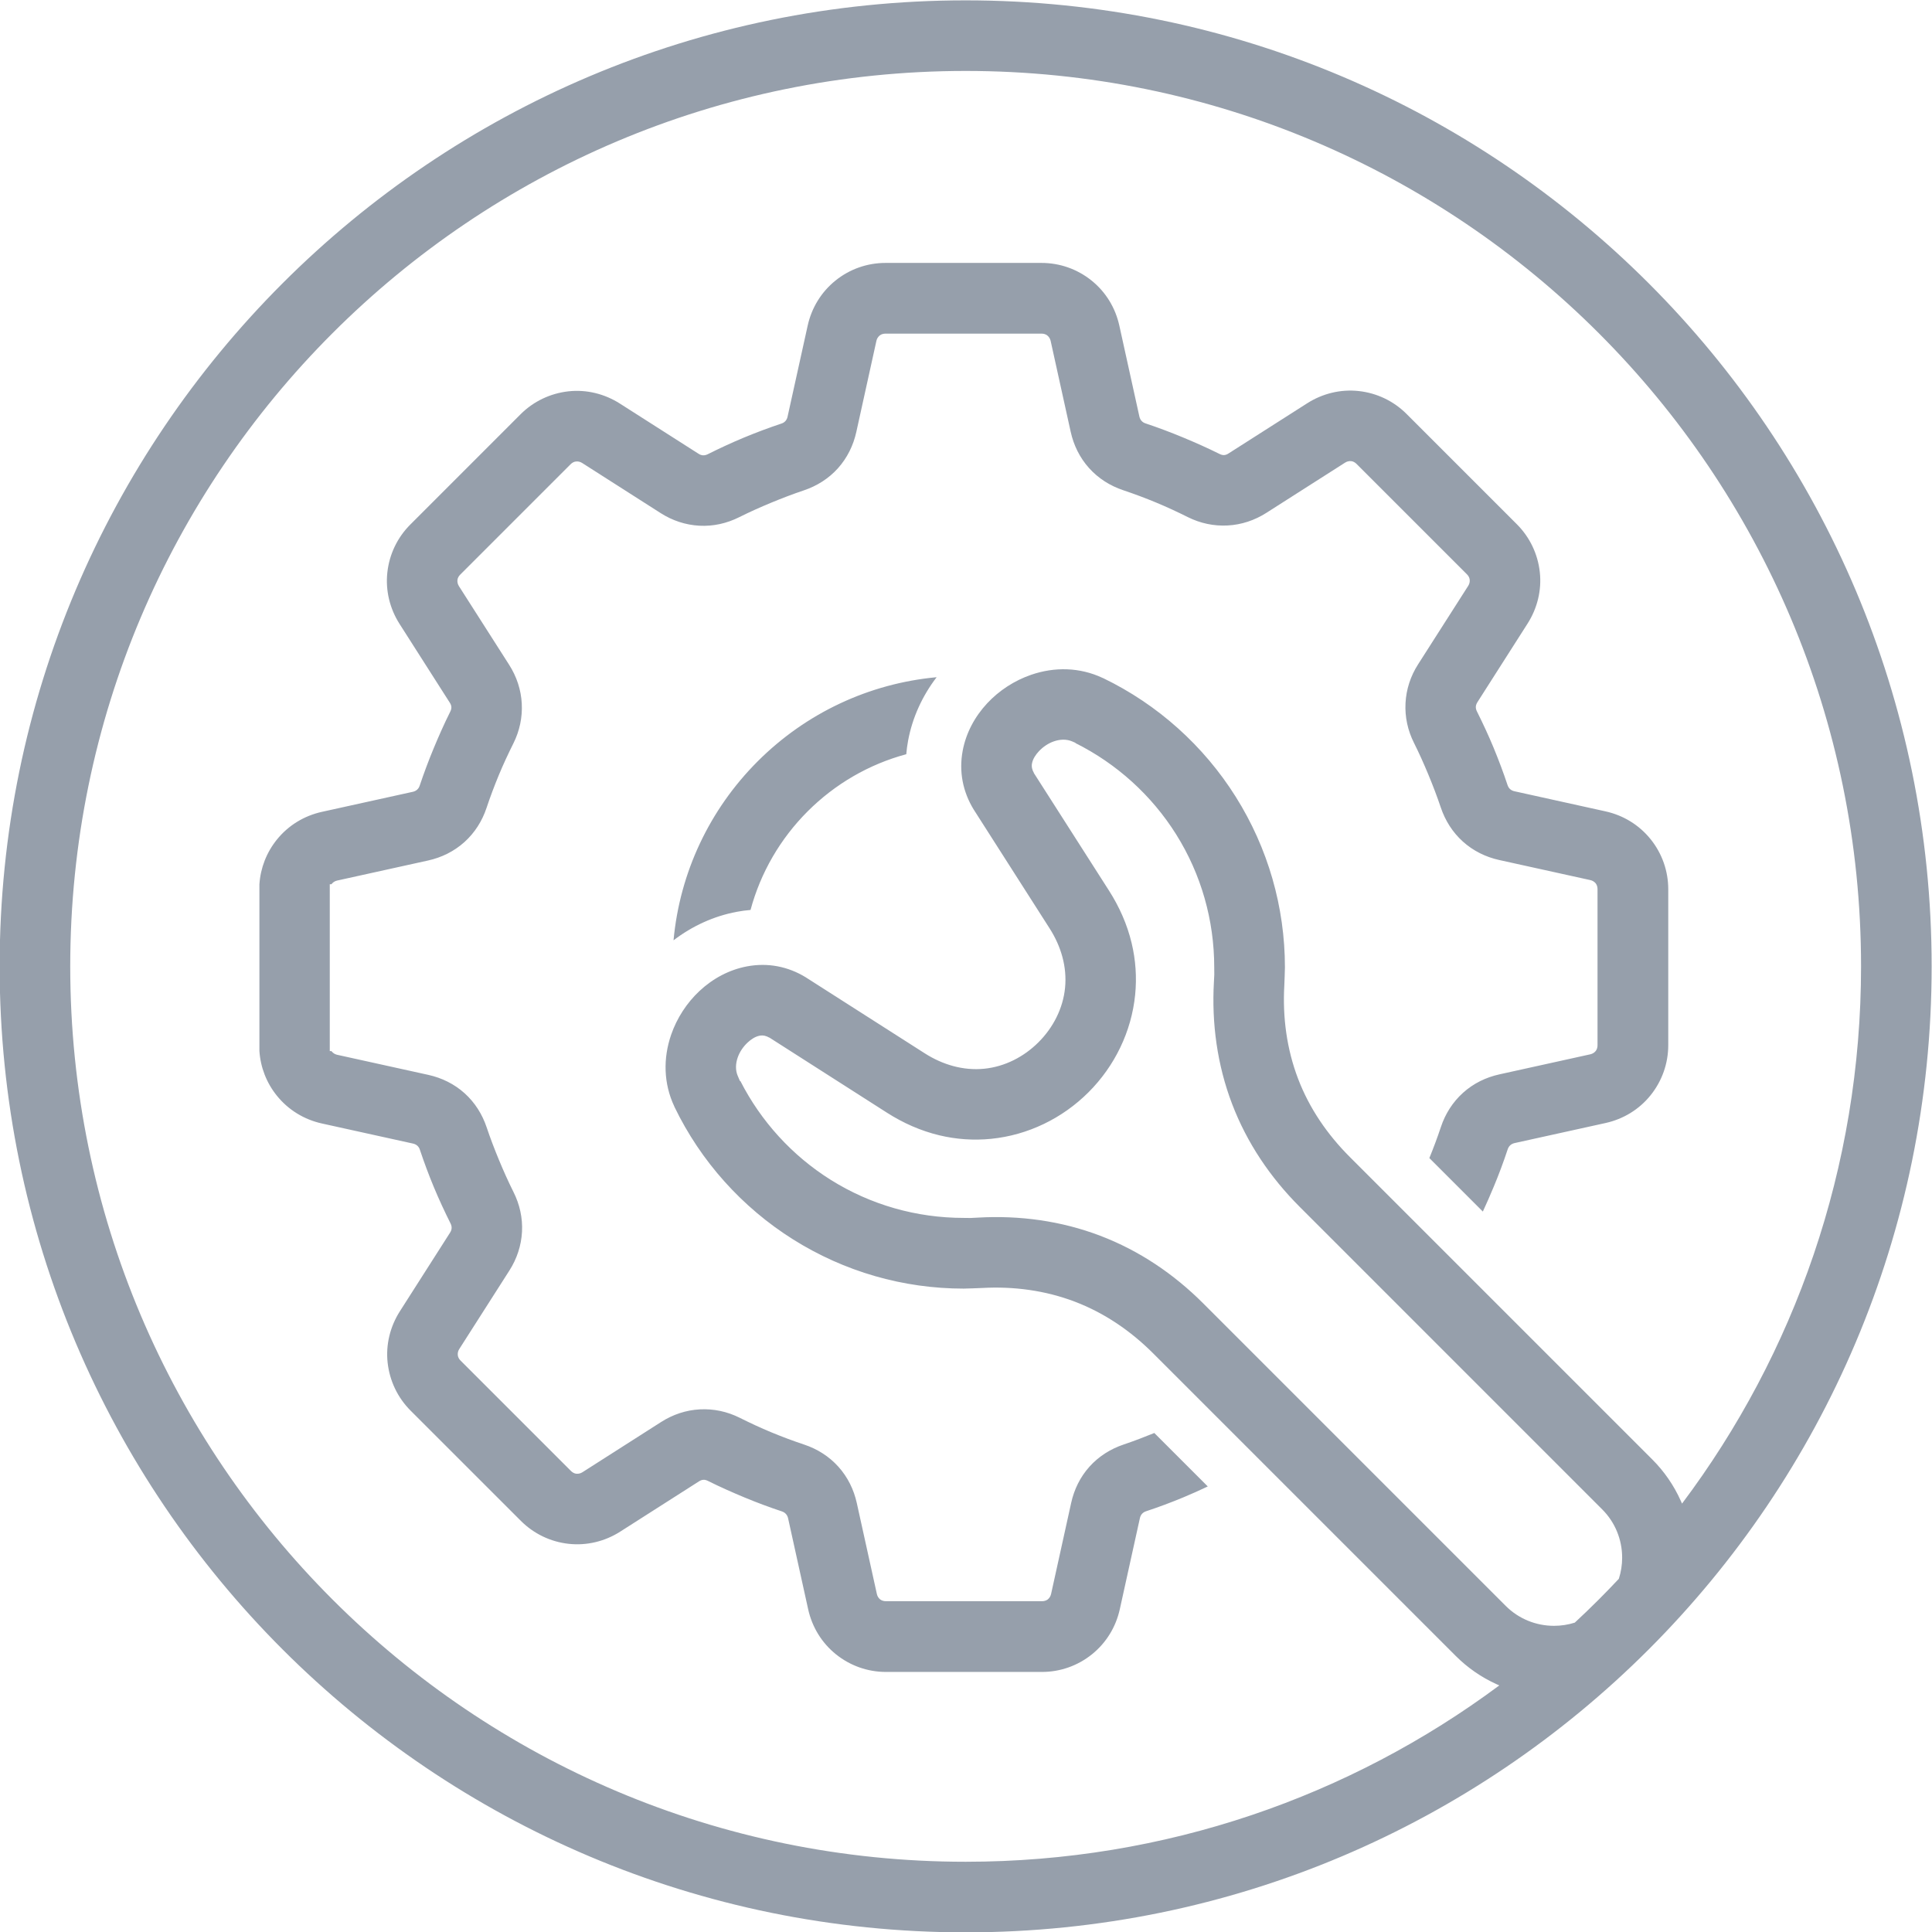
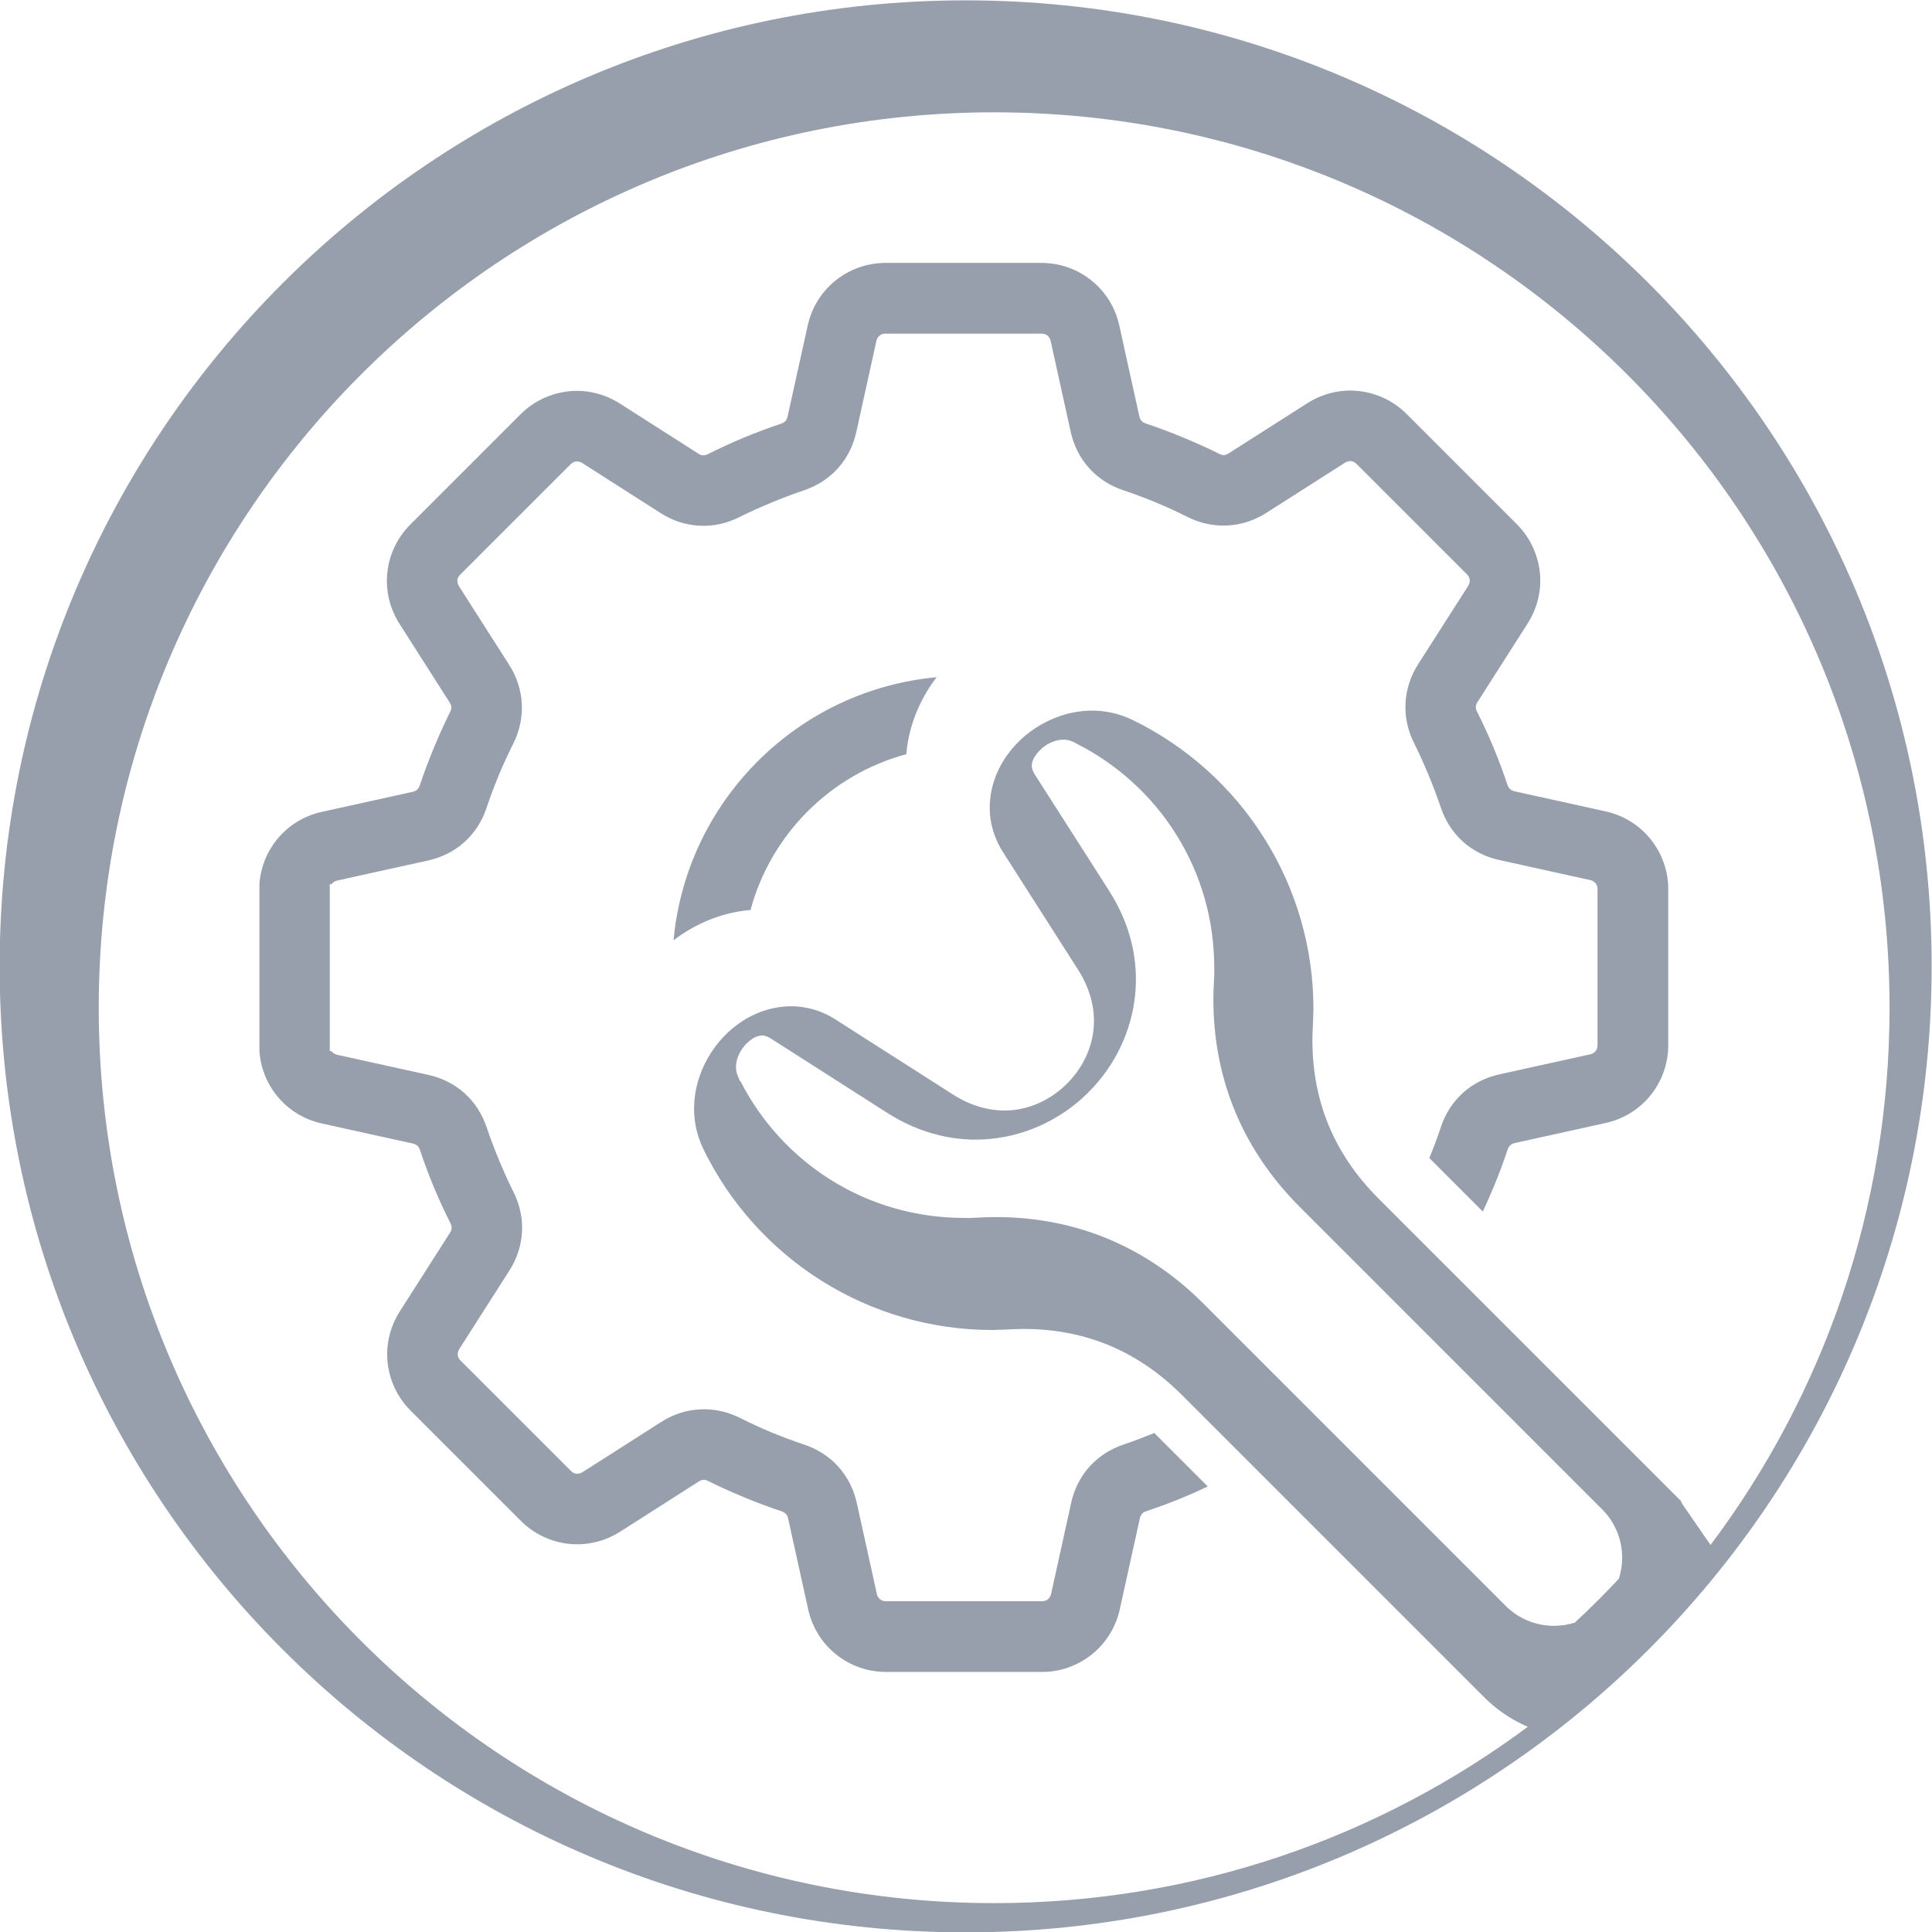
<svg xmlns="http://www.w3.org/2000/svg" xml:space="preserve" width="65mm" height="65mm" version="1.1" shape-rendering="geometricPrecision" text-rendering="geometricPrecision" image-rendering="optimizeQuality" fill-rule="evenodd" clip-rule="evenodd" viewBox="0 0 6500 6500">
  <g id="图层_x0020_1">
-     <path fill="#969FAB" d="M2266.01 3163.6c62.59,-47.93 135.42,-81.52 213.32,-96.01 15.14,-2.81 30.42,-4.88 45.77,-6.16 33.68,-125.47 100.25,-239.82 192.18,-331.75 91.93,-91.93 206.28,-158.5 331.75,-192.18 1.28,-15.35 3.35,-30.63 6.16,-45.77 14.49,-77.9 48.08,-150.73 96.01,-213.32 -227.56,21.04 -439.78,120.71 -602.08,283.01 -162.34,162.35 -262.06,374.55 -283.11,602.18zm3392.99 1895.12l-4.21 -9.4c-23.24,-51.91 -55.69,-98.98 -95.91,-139.2l-1017.6 -1017.6c-75.54,-75.54 -136.06,-163.48 -174.19,-263.56 -38.04,-99.85 -52.16,-206.53 -46.18,-312.99 0.57,-10.13 0.93,-20.29 1.18,-30.43 0.26,-10.26 0.74,-20.61 0.89,-30.74 0,-203.74 -57.11,-401.61 -165.47,-574.1 -107.98,-171.87 -262.83,-310.67 -445.65,-399l-1.42 -0.47 -0.98 -0.47c-76.36,-35.91 -161.15,-37.74 -240.47,-10.45 -55.74,19.18 -107.4,52.65 -147.63,95.76 -41.56,44.53 -71.36,99.69 -82.56,159.8 -12.97,69.63 0.29,137.42 36.85,197.41l0.04 0 255.73 400.41c38.12,59.68 58.88,128.88 51.81,199.94 -6.92,69.46 -40.09,133.67 -89.21,182.79 -49.12,49.12 -113.33,82.29 -182.8,89.21 -71.05,7.07 -140.25,-13.69 -199.93,-51.81l-400.41 -255.73 0 -0.05c-59.98,-36.63 -127.76,-49.81 -197.41,-36.83 -60.11,11.19 -115.27,40.99 -159.8,82.55 -43.11,40.23 -76.58,91.89 -95.76,147.63 -27.29,79.32 -25.46,164.11 10.45,240.47l0.47 0.98 0.47 1.42c88.33,182.82 227.13,337.67 399,445.65 172.49,108.36 370.36,165.47 573.96,165.48 10.26,-0.17 20.61,-0.64 30.88,-0.9 10.14,-0.25 20.3,-0.61 30.43,-1.18 106.46,-5.99 213.15,8.09 312.99,46.18 100.07,38.18 188.02,98.65 263.56,174.19l1017.6 1017.6c39.67,39.66 86.04,71.84 137.16,94.94l9.32 4.21c-501.39,372.69 -1122.64,593.27 -1795.4,593.27 -831.93,0 -1585.1,-337.21 -2130.17,-882.33 -545.12,-545.07 -882.33,-1298.24 -882.33,-2130.17 0,-831.88 337.21,-1585.05 882.33,-2130.17 545.07,-545.12 1298.24,-882.33 2130.17,-882.33 831.88,0 1585.05,337.21 2130.17,882.33 545.12,545.12 882.33,1298.29 882.33,2130.17 0,678.21 -224.14,1304.07 -602.3,1807.52zm-3168.2 -1421.9l-1.16 0.57 -7.67 -17.95c-8.31,-19.42 -7.01,-41.23 -0.3,-60.89 6.64,-19.44 18.59,-36.99 33.54,-50.99 11.26,-10.55 25.51,-20.31 40.94,-23.17 11.11,-2.05 21.89,0.67 31.44,6.24l1.26 0.34 395.27 252.61c54.39,34.76 113.55,61.05 176.41,76.08 56.98,13.63 115.54,17.64 173.84,11.82 124.05,-12.4 239.9,-68.8 327.91,-156.8 88,-88.01 144.4,-203.86 156.8,-327.91 5.82,-58.3 1.81,-116.86 -11.82,-173.84 -15.03,-62.86 -41.32,-122.02 -76.08,-176.41l-252.61 -395.27 -0.34 -1.26c-5.57,-9.55 -8.3,-20.33 -6.24,-31.44 2.86,-15.43 12.62,-29.68 23.17,-40.94 14,-14.95 31.55,-26.9 50.99,-33.54 19.66,-6.71 41.47,-8.01 60.89,0.3l11.18 4.78 0 0.88c138.61,69.25 256.28,175.66 338.68,306.98 84.4,134.52 128.22,289.05 128.22,447.79 0,7.93 0.39,16.19 0.19,24.08 -0.21,8.02 -0.77,16.15 -1.22,24.17 -7.95,139.72 11.03,279.49 60.92,410.5 50.13,131.63 128.58,247.69 228.01,347.13l1017.6 1017.7c43.18,43.18 66.9,101.36 66.9,162.32 0,24.21 -3.78,48.17 -11.14,71.01 -22.11,23.57 -44.56,46.81 -67.41,69.66 -26.42,26.43 -53.35,52.35 -80.74,77.78 -22.51,7.13 -46.08,10.77 -69.93,10.77 -60.96,0 -119.15,-23.72 -162.32,-66.9l-1017.6 -1017.6c-99.47,-99.46 -215.56,-177.86 -347.23,-228.01 -131.01,-49.89 -270.78,-68.86 -410.51,-60.92 -7.92,0.45 -15.84,0.83 -23.76,1.21l-0.19 0 -0.19 0.01c-7.89,0.21 -16.17,-0.19 -24.1,-0.19 -158.74,0 -313.27,-43.81 -447.79,-128.22 -129.36,-81.17 -234.52,-196.55 -303.81,-332.48zm758 -3635.62c1794.91,0 3250,1455.09 3250,3250 0,1794.91 -1455.09,3250 -3250,3250 -1794.91,0 -3250,-1455.09 -3250,-3250 0,-1794.91 1455.09,-3250 3250,-3250zm-1311.27 1551.51c7.32,-0.92 14.77,0.91 20.98,4.87l264.2 168.7c39.39,25.15 83.75,39.97 130.46,42.43 46.61,2.46 92.11,-7.84 133.79,-28.68 35.12,-17.56 71.02,-33.64 107.3,-48.65 36.21,-14.97 72.83,-29.07 109.98,-41.54 44.14,-14.82 83.68,-39.64 114.86,-74.35 31.26,-34.79 51.86,-76.76 61.92,-122.36l67.6 -306.6c1.5,-6.81 5.2,-12.88 10.49,-17.41l0.34 -0.29 0.35 -0.27c5.65,-4.4 12.54,-6.08 19.6,-6.08l524.6 0c7.07,0 14.03,1.74 19.61,6.25 5.46,4.33 9.09,10.32 10.88,17.02l0.11 0.39 67.58 306.49c10.07,45.66 30.67,87.53 62.01,122.35 31.23,34.7 70.66,59.56 114.86,74.36 37.35,12.51 74.24,26.35 110.61,41.45 36.15,15.01 71.72,31.57 106.75,49.03 41.73,20.79 87.27,30.57 133.81,28.09 46.67,-2.49 90.91,-17.32 130.28,-42.43l264.77 -168.93c6.08,-3.98 13.43,-5.8 20.66,-5.07 7.15,0.71 13.31,4.62 18.29,9.6l370.9 370.9c4.9,4.89 8.68,10.96 9.47,17.94 0.92,7.33 -0.9,14.78 -4.87,20.99l-168.8 264.3c-25.16,39.4 -39.82,83.74 -42.23,130.44 -2.4,46.57 7.56,92.04 28.47,133.69 17.61,35.08 33.59,71.05 48.65,107.29 15.03,36.2 29.03,72.85 41.54,109.99 14.9,44.22 39.72,83.63 74.47,114.89 34.64,31.17 76.62,51.89 122.04,61.91l306.7 67.6c6.85,1.51 13.05,5.17 17.62,10.5l0.5 0.58 0.45 0.62c4.03,5.58 5.59,12.28 5.59,19.08l0 524.6c0,6.93 -1.65,13.82 -5.96,19.38 -4.46,5.75 -10.68,9.43 -17.69,11.19l-0.25 0.06 -306.15 67.55c-45.68,10.08 -87.61,30.61 -122.44,62 -34.65,31.23 -59.66,70.64 -74.35,114.83 -11.77,35.37 -24.81,70.31 -38.92,104.8l179.94 179.95c12.95,-27.76 25.13,-55.9 36.9,-84.15 17.16,-41.15 32.71,-82.97 46.72,-125.3l0.07 -0.22 0.08 -0.23c1.84,-5.09 4.62,-9.88 8.79,-13.4 3.94,-3.49 8.74,-5.74 13.84,-6.97l0.17 -0.04 306.16 -67.53c59.99,-13.24 113.22,-45.6 151.71,-93.55 38.45,-47.9 59.34,-106.87 59.34,-168.37l0 -524.6c0,-61.5 -20.82,-120.49 -59.33,-168.36 -38.52,-47.88 -91.76,-80.41 -151.72,-93.66l-306.3 -67.65c-5.25,-1.06 -10.29,-3.38 -14.35,-6.88 -4.3,-3.7 -7.18,-8.6 -8.95,-13.94 -14.13,-42.46 -29.89,-84.32 -46.95,-125.68 -17.06,-41.35 -36.08,-81.96 -56.01,-122 -2.54,-4.95 -4.07,-10.46 -3.76,-16.05 0.3,-5.38 2.37,-10.2 5.1,-14.76l0.13 -0.21 168.83 -264.62c32.72,-51.26 47.88,-112.3 41.22,-172.88 -6.72,-61.21 -33.7,-117.78 -77.31,-161.39l-370.9 -370.9c-43.6,-43.6 -100.07,-70.54 -161.28,-77.21 -60.59,-6.61 -121.69,8.39 -173,41.12l-264.48 168.69c-4.48,3.09 -9.61,5.29 -15.09,5.66 -5.69,0.38 -11.12,-1.6 -16.13,-4.09 -40.22,-20.01 -81.38,-38.26 -122.86,-55.48 -41.13,-17.08 -82.86,-32.77 -125.1,-46.88 -5.26,-1.66 -10.16,-4.47 -13.79,-8.66 -3.62,-3.92 -5.92,-8.8 -7.16,-13.97l-0.04 -0.17 -67.53 -306.26c-13.24,-60.04 -45.62,-113.18 -93.56,-151.72 -47.87,-38.48 -106.88,-59.23 -168.36,-59.23l-524.6 0c-61.48,0 -120.5,20.69 -168.35,59.22 -47.88,38.57 -80.42,91.73 -93.67,151.73l-67.67 306.46c-1.06,5.16 -3.39,10.15 -6.83,14.15l-0.24 0.28 -0.25 0.27c-3.71,4 -8.46,6.88 -13.68,8.45 -42.33,14.21 -84.21,29.8 -125.45,46.93 -41.41,17.19 -82.12,36.16 -122.24,56.17 -4.86,2.42 -10.38,3.91 -15.84,3.61 -5.57,-0.31 -10.71,-2.41 -15.32,-5.45l-264.27 -168.61c-51.24,-32.7 -112.31,-47.93 -172.86,-41.23 -61.19,6.78 -117.82,33.72 -161.41,77.32l-370.9 371c-43.53,43.54 -70.54,100.05 -77.21,161.18 -6.64,60.77 8.29,121.64 41.12,173.1l168.69 264.48c3.09,4.48 5.29,9.61 5.65,15.09 0.38,5.7 -1.59,11.14 -4.09,16.15 -20.03,40.16 -38.28,81.29 -55.47,122.74 -17.07,41.15 -32.68,82.9 -46.89,125.12 -1.63,5.16 -4.37,9.98 -8.4,13.63 -3.96,3.76 -8.93,6.13 -14.22,7.4l-0.17 0.04 -306.26 67.53c-59.95,13.22 -113.21,45.7 -151.72,93.57 -34.76,43.2 -54.99,95.27 -58.63,150.22l0 560.85c3.64,54.93 23.86,107.07 58.62,150.23 38.57,47.88 91.71,80.44 151.72,93.67l306.77 67.63 0.17 0.04c4.99,1.2 9.82,3.4 13.72,6.76 4.3,3.71 7.29,8.68 8.94,14.08 14.19,42.39 29.78,84.32 46.94,125.6 17.22,41.41 36.2,82.13 56.19,122.26 2.45,4.92 3.89,10.24 3.6,15.78 -0.29,5.59 -2.39,10.57 -5.37,15.24l-168.7 264.3c-32.73,51.27 -47.92,112.37 -41.22,172.96 6.77,61.19 33.72,117.82 77.32,161.41l371 370.9c43.53,43.52 100.03,70.59 161.16,77.21 60.77,6.59 121.65,-8.27 173.11,-41.11l264.67 -168.92c4.47,-2.94 9.53,-5.08 14.91,-5.43 5.7,-0.38 11.14,1.59 16.15,4.09 40.16,20.03 81.32,38.24 122.75,55.48 41.15,17.11 82.95,32.66 125.24,46.73 5.2,1.73 10.06,4.55 13.71,8.68 3.62,3.99 5.94,8.88 7.19,14.09l0.04 0.17 67.53 306.16c13.23,59.95 45.66,113.22 93.56,151.72 47.94,38.53 106.76,59.33 168.36,59.33l524.6 0c61.55,0 120.45,-20.79 168.36,-59.33 47.88,-38.52 80.43,-91.75 93.66,-151.72l67.64 -306.67c1.19,-5.17 3.43,-10.17 7.01,-14.13 3.64,-4.12 8.45,-7 13.65,-8.71 42.51,-14.05 84.47,-29.71 125.8,-46.92 27.59,-11.49 54.88,-23.72 81.86,-36.58l-179.85 -179.84c-33.96,13.8 -68.22,27.01 -102.97,38.68 -44.18,14.83 -83.72,39.68 -114.98,74.37 -31.22,34.65 -51.78,76.69 -61.8,122.14l-67.65 306.85 -0.06 0.25c-1.66,6.63 -5.18,12.65 -10.39,17.11l-0.58 0.5 -0.62 0.45c-5.55,4.01 -12.32,5.59 -19.08,5.59l-524.6 0c-6.89,0 -13.83,-1.64 -19.39,-5.89l-0.24 -0.18 -0.23 -0.19c-5.58,-4.57 -9.28,-10.88 -10.82,-17.89l-67.5 -305.9c-10.08,-45.67 -30.67,-87.62 -62.01,-122.45 -31.17,-34.64 -70.69,-59.65 -114.83,-74.35 -37.39,-12.45 -74.31,-26.29 -110.72,-41.35 -36.15,-14.96 -71.69,-31.57 -106.69,-49.04 -41.72,-20.84 -87.25,-30.63 -133.81,-28.19 -46.67,2.45 -91.01,17.41 -130.35,42.53l-264.7 169c-6.15,3.93 -13.43,5.71 -20.68,5.01l-0.56 -0.05 -0.54 -0.09c-6.63,-1.04 -12.48,-4.79 -17.15,-9.47l-370.69 -370.68c-5.05,-4.78 -8.88,-11.18 -9.68,-18.17 -0.92,-7.37 0.88,-14.73 4.87,-20.98l168.7 -264.2c25.18,-39.43 39.97,-83.8 42.43,-130.56 2.45,-46.56 -7.84,-92.05 -28.68,-133.68 -17.57,-35.11 -33.62,-71.04 -48.64,-107.3 -15,-36.21 -29.08,-72.83 -41.55,-109.99 -14.83,-44.17 -39.65,-83.74 -74.36,-114.97 -34.73,-31.25 -76.71,-51.77 -122.24,-61.81l-307.03 -67.67 -0.31 -0.08c-6.53,-1.68 -12.39,-5.21 -16.78,-10.34l-0.29 -0.34 -0.27 -0.35c-0.3,-0.38 -0.59,-0.78 -0.87,-1.18l-5.71 0 0 -561.44 5.77 0c0.35,-0.49 0.72,-0.98 1.11,-1.46 4.46,-5.43 10.63,-9.16 17.46,-10.75l0.21 -0.05 306.1 -67.5c45.6,-10.06 87.58,-30.72 122.35,-62.01 34.66,-31.19 59.61,-70.68 74.35,-114.84 12.48,-37.39 26.38,-74.29 41.45,-110.71 14.96,-36.14 31.6,-71.67 49.04,-106.67 20.78,-41.72 30.58,-87.27 28.09,-133.81 -2.5,-46.69 -17.3,-91.01 -42.43,-130.37l-169 -264.7c-3.94,-6.16 -5.73,-13.47 -5,-20.74 0.71,-7.11 4.65,-13.25 9.6,-18.19l370.79 -370.79c4.87,-5.02 11.02,-8.78 18.06,-9.58z" />
+     <path fill="#969FAB" d="M2266.01 3163.6c62.59,-47.93 135.42,-81.52 213.32,-96.01 15.14,-2.81 30.42,-4.88 45.77,-6.16 33.68,-125.47 100.25,-239.82 192.18,-331.75 91.93,-91.93 206.28,-158.5 331.75,-192.18 1.28,-15.35 3.35,-30.63 6.16,-45.77 14.49,-77.9 48.08,-150.73 96.01,-213.32 -227.56,21.04 -439.78,120.71 -602.08,283.01 -162.34,162.35 -262.06,374.55 -283.11,602.18zm3392.99 1895.12l-4.21 -9.4l-1017.6 -1017.6c-75.54,-75.54 -136.06,-163.48 -174.19,-263.56 -38.04,-99.85 -52.16,-206.53 -46.18,-312.99 0.57,-10.13 0.93,-20.29 1.18,-30.43 0.26,-10.26 0.74,-20.61 0.89,-30.74 0,-203.74 -57.11,-401.61 -165.47,-574.1 -107.98,-171.87 -262.83,-310.67 -445.65,-399l-1.42 -0.47 -0.98 -0.47c-76.36,-35.91 -161.15,-37.74 -240.47,-10.45 -55.74,19.18 -107.4,52.65 -147.63,95.76 -41.56,44.53 -71.36,99.69 -82.56,159.8 -12.97,69.63 0.29,137.42 36.85,197.41l0.04 0 255.73 400.41c38.12,59.68 58.88,128.88 51.81,199.94 -6.92,69.46 -40.09,133.67 -89.21,182.79 -49.12,49.12 -113.33,82.29 -182.8,89.21 -71.05,7.07 -140.25,-13.69 -199.93,-51.81l-400.41 -255.73 0 -0.05c-59.98,-36.63 -127.76,-49.81 -197.41,-36.83 -60.11,11.19 -115.27,40.99 -159.8,82.55 -43.11,40.23 -76.58,91.89 -95.76,147.63 -27.29,79.32 -25.46,164.11 10.45,240.47l0.47 0.98 0.47 1.42c88.33,182.82 227.13,337.67 399,445.65 172.49,108.36 370.36,165.47 573.96,165.48 10.26,-0.17 20.61,-0.64 30.88,-0.9 10.14,-0.25 20.3,-0.61 30.43,-1.18 106.46,-5.99 213.15,8.09 312.99,46.18 100.07,38.18 188.02,98.65 263.56,174.19l1017.6 1017.6c39.67,39.66 86.04,71.84 137.16,94.94l9.32 4.21c-501.39,372.69 -1122.64,593.27 -1795.4,593.27 -831.93,0 -1585.1,-337.21 -2130.17,-882.33 -545.12,-545.07 -882.33,-1298.24 -882.33,-2130.17 0,-831.88 337.21,-1585.05 882.33,-2130.17 545.07,-545.12 1298.24,-882.33 2130.17,-882.33 831.88,0 1585.05,337.21 2130.17,882.33 545.12,545.12 882.33,1298.29 882.33,2130.17 0,678.21 -224.14,1304.07 -602.3,1807.52zm-3168.2 -1421.9l-1.16 0.57 -7.67 -17.95c-8.31,-19.42 -7.01,-41.23 -0.3,-60.89 6.64,-19.44 18.59,-36.99 33.54,-50.99 11.26,-10.55 25.51,-20.31 40.94,-23.17 11.11,-2.05 21.89,0.67 31.44,6.24l1.26 0.34 395.27 252.61c54.39,34.76 113.55,61.05 176.41,76.08 56.98,13.63 115.54,17.64 173.84,11.82 124.05,-12.4 239.9,-68.8 327.91,-156.8 88,-88.01 144.4,-203.86 156.8,-327.91 5.82,-58.3 1.81,-116.86 -11.82,-173.84 -15.03,-62.86 -41.32,-122.02 -76.08,-176.41l-252.61 -395.27 -0.34 -1.26c-5.57,-9.55 -8.3,-20.33 -6.24,-31.44 2.86,-15.43 12.62,-29.68 23.17,-40.94 14,-14.95 31.55,-26.9 50.99,-33.54 19.66,-6.71 41.47,-8.01 60.89,0.3l11.18 4.78 0 0.88c138.61,69.25 256.28,175.66 338.68,306.98 84.4,134.52 128.22,289.05 128.22,447.79 0,7.93 0.39,16.19 0.19,24.08 -0.21,8.02 -0.77,16.15 -1.22,24.17 -7.95,139.72 11.03,279.49 60.92,410.5 50.13,131.63 128.58,247.69 228.01,347.13l1017.6 1017.7c43.18,43.18 66.9,101.36 66.9,162.32 0,24.21 -3.78,48.17 -11.14,71.01 -22.11,23.57 -44.56,46.81 -67.41,69.66 -26.42,26.43 -53.35,52.35 -80.74,77.78 -22.51,7.13 -46.08,10.77 -69.93,10.77 -60.96,0 -119.15,-23.72 -162.32,-66.9l-1017.6 -1017.6c-99.47,-99.46 -215.56,-177.86 -347.23,-228.01 -131.01,-49.89 -270.78,-68.86 -410.51,-60.92 -7.92,0.45 -15.84,0.83 -23.76,1.21l-0.19 0 -0.19 0.01c-7.89,0.21 -16.17,-0.19 -24.1,-0.19 -158.74,0 -313.27,-43.81 -447.79,-128.22 -129.36,-81.17 -234.52,-196.55 -303.81,-332.48zm758 -3635.62c1794.91,0 3250,1455.09 3250,3250 0,1794.91 -1455.09,3250 -3250,3250 -1794.91,0 -3250,-1455.09 -3250,-3250 0,-1794.91 1455.09,-3250 3250,-3250zm-1311.27 1551.51c7.32,-0.92 14.77,0.91 20.98,4.87l264.2 168.7c39.39,25.15 83.75,39.97 130.46,42.43 46.61,2.46 92.11,-7.84 133.79,-28.68 35.12,-17.56 71.02,-33.64 107.3,-48.65 36.21,-14.97 72.83,-29.07 109.98,-41.54 44.14,-14.82 83.68,-39.64 114.86,-74.35 31.26,-34.79 51.86,-76.76 61.92,-122.36l67.6 -306.6c1.5,-6.81 5.2,-12.88 10.49,-17.41l0.34 -0.29 0.35 -0.27c5.65,-4.4 12.54,-6.08 19.6,-6.08l524.6 0c7.07,0 14.03,1.74 19.61,6.25 5.46,4.33 9.09,10.32 10.88,17.02l0.11 0.39 67.58 306.49c10.07,45.66 30.67,87.53 62.01,122.35 31.23,34.7 70.66,59.56 114.86,74.36 37.35,12.51 74.24,26.35 110.61,41.45 36.15,15.01 71.72,31.57 106.75,49.03 41.73,20.79 87.27,30.57 133.81,28.09 46.67,-2.49 90.91,-17.32 130.28,-42.43l264.77 -168.93c6.08,-3.98 13.43,-5.8 20.66,-5.07 7.15,0.71 13.31,4.62 18.29,9.6l370.9 370.9c4.9,4.89 8.68,10.96 9.47,17.94 0.92,7.33 -0.9,14.78 -4.87,20.99l-168.8 264.3c-25.16,39.4 -39.82,83.74 -42.23,130.44 -2.4,46.57 7.56,92.04 28.47,133.69 17.61,35.08 33.59,71.05 48.65,107.29 15.03,36.2 29.03,72.85 41.54,109.99 14.9,44.22 39.72,83.63 74.47,114.89 34.64,31.17 76.62,51.89 122.04,61.91l306.7 67.6c6.85,1.51 13.05,5.17 17.62,10.5l0.5 0.58 0.45 0.62c4.03,5.58 5.59,12.28 5.59,19.08l0 524.6c0,6.93 -1.65,13.82 -5.96,19.38 -4.46,5.75 -10.68,9.43 -17.69,11.19l-0.25 0.06 -306.15 67.55c-45.68,10.08 -87.61,30.61 -122.44,62 -34.65,31.23 -59.66,70.64 -74.35,114.83 -11.77,35.37 -24.81,70.31 -38.92,104.8l179.94 179.95c12.95,-27.76 25.13,-55.9 36.9,-84.15 17.16,-41.15 32.71,-82.97 46.72,-125.3l0.07 -0.22 0.08 -0.23c1.84,-5.09 4.62,-9.88 8.79,-13.4 3.94,-3.49 8.74,-5.74 13.84,-6.97l0.17 -0.04 306.16 -67.53c59.99,-13.24 113.22,-45.6 151.71,-93.55 38.45,-47.9 59.34,-106.87 59.34,-168.37l0 -524.6c0,-61.5 -20.82,-120.49 -59.33,-168.36 -38.52,-47.88 -91.76,-80.41 -151.72,-93.66l-306.3 -67.65c-5.25,-1.06 -10.29,-3.38 -14.35,-6.88 -4.3,-3.7 -7.18,-8.6 -8.95,-13.94 -14.13,-42.46 -29.89,-84.32 -46.95,-125.68 -17.06,-41.35 -36.08,-81.96 -56.01,-122 -2.54,-4.95 -4.07,-10.46 -3.76,-16.05 0.3,-5.38 2.37,-10.2 5.1,-14.76l0.13 -0.21 168.83 -264.62c32.72,-51.26 47.88,-112.3 41.22,-172.88 -6.72,-61.21 -33.7,-117.78 -77.31,-161.39l-370.9 -370.9c-43.6,-43.6 -100.07,-70.54 -161.28,-77.21 -60.59,-6.61 -121.69,8.39 -173,41.12l-264.48 168.69c-4.48,3.09 -9.61,5.29 -15.09,5.66 -5.69,0.38 -11.12,-1.6 -16.13,-4.09 -40.22,-20.01 -81.38,-38.26 -122.86,-55.48 -41.13,-17.08 -82.86,-32.77 -125.1,-46.88 -5.26,-1.66 -10.16,-4.47 -13.79,-8.66 -3.62,-3.92 -5.92,-8.8 -7.16,-13.97l-0.04 -0.17 -67.53 -306.26c-13.24,-60.04 -45.62,-113.18 -93.56,-151.72 -47.87,-38.48 -106.88,-59.23 -168.36,-59.23l-524.6 0c-61.48,0 -120.5,20.69 -168.35,59.22 -47.88,38.57 -80.42,91.73 -93.67,151.73l-67.67 306.46c-1.06,5.16 -3.39,10.15 -6.83,14.15l-0.24 0.28 -0.25 0.27c-3.71,4 -8.46,6.88 -13.68,8.45 -42.33,14.21 -84.21,29.8 -125.45,46.93 -41.41,17.19 -82.12,36.16 -122.24,56.17 -4.86,2.42 -10.38,3.91 -15.84,3.61 -5.57,-0.31 -10.71,-2.41 -15.32,-5.45l-264.27 -168.61c-51.24,-32.7 -112.31,-47.93 -172.86,-41.23 -61.19,6.78 -117.82,33.72 -161.41,77.32l-370.9 371c-43.53,43.54 -70.54,100.05 -77.21,161.18 -6.64,60.77 8.29,121.64 41.12,173.1l168.69 264.48c3.09,4.48 5.29,9.61 5.65,15.09 0.38,5.7 -1.59,11.14 -4.09,16.15 -20.03,40.16 -38.28,81.29 -55.47,122.74 -17.07,41.15 -32.68,82.9 -46.89,125.12 -1.63,5.16 -4.37,9.98 -8.4,13.63 -3.96,3.76 -8.93,6.13 -14.22,7.4l-0.17 0.04 -306.26 67.53c-59.95,13.22 -113.21,45.7 -151.72,93.57 -34.76,43.2 -54.99,95.27 -58.63,150.22l0 560.85c3.64,54.93 23.86,107.07 58.62,150.23 38.57,47.88 91.71,80.44 151.72,93.67l306.77 67.63 0.17 0.04c4.99,1.2 9.82,3.4 13.72,6.76 4.3,3.71 7.29,8.68 8.94,14.08 14.19,42.39 29.78,84.32 46.94,125.6 17.22,41.41 36.2,82.13 56.19,122.26 2.45,4.92 3.89,10.24 3.6,15.78 -0.29,5.59 -2.39,10.57 -5.37,15.24l-168.7 264.3c-32.73,51.27 -47.92,112.37 -41.22,172.96 6.77,61.19 33.72,117.82 77.32,161.41l371 370.9c43.53,43.52 100.03,70.59 161.16,77.21 60.77,6.59 121.65,-8.27 173.11,-41.11l264.67 -168.92c4.47,-2.94 9.53,-5.08 14.91,-5.43 5.7,-0.38 11.14,1.59 16.15,4.09 40.16,20.03 81.32,38.24 122.75,55.48 41.15,17.11 82.95,32.66 125.24,46.73 5.2,1.73 10.06,4.55 13.71,8.68 3.62,3.99 5.94,8.88 7.19,14.09l0.04 0.17 67.53 306.16c13.23,59.95 45.66,113.22 93.56,151.72 47.94,38.53 106.76,59.33 168.36,59.33l524.6 0c61.55,0 120.45,-20.79 168.36,-59.33 47.88,-38.52 80.43,-91.75 93.66,-151.72l67.64 -306.67c1.19,-5.17 3.43,-10.17 7.01,-14.13 3.64,-4.12 8.45,-7 13.65,-8.71 42.51,-14.05 84.47,-29.71 125.8,-46.92 27.59,-11.49 54.88,-23.72 81.86,-36.58l-179.85 -179.84c-33.96,13.8 -68.22,27.01 -102.97,38.68 -44.18,14.83 -83.72,39.68 -114.98,74.37 -31.22,34.65 -51.78,76.69 -61.8,122.14l-67.65 306.85 -0.06 0.25c-1.66,6.63 -5.18,12.65 -10.39,17.11l-0.58 0.5 -0.62 0.45c-5.55,4.01 -12.32,5.59 -19.08,5.59l-524.6 0c-6.89,0 -13.83,-1.64 -19.39,-5.89l-0.24 -0.18 -0.23 -0.19c-5.58,-4.57 -9.28,-10.88 -10.82,-17.89l-67.5 -305.9c-10.08,-45.67 -30.67,-87.62 -62.01,-122.45 -31.17,-34.64 -70.69,-59.65 -114.83,-74.35 -37.39,-12.45 -74.31,-26.29 -110.72,-41.35 -36.15,-14.96 -71.69,-31.57 -106.69,-49.04 -41.72,-20.84 -87.25,-30.63 -133.81,-28.19 -46.67,2.45 -91.01,17.41 -130.35,42.53l-264.7 169c-6.15,3.93 -13.43,5.71 -20.68,5.01l-0.56 -0.05 -0.54 -0.09c-6.63,-1.04 -12.48,-4.79 -17.15,-9.47l-370.69 -370.68c-5.05,-4.78 -8.88,-11.18 -9.68,-18.17 -0.92,-7.37 0.88,-14.73 4.87,-20.98l168.7 -264.2c25.18,-39.43 39.97,-83.8 42.43,-130.56 2.45,-46.56 -7.84,-92.05 -28.68,-133.68 -17.57,-35.11 -33.62,-71.04 -48.64,-107.3 -15,-36.21 -29.08,-72.83 -41.55,-109.99 -14.83,-44.17 -39.65,-83.74 -74.36,-114.97 -34.73,-31.25 -76.71,-51.77 -122.24,-61.81l-307.03 -67.67 -0.31 -0.08c-6.53,-1.68 -12.39,-5.21 -16.78,-10.34l-0.29 -0.34 -0.27 -0.35c-0.3,-0.38 -0.59,-0.78 -0.87,-1.18l-5.71 0 0 -561.44 5.77 0c0.35,-0.49 0.72,-0.98 1.11,-1.46 4.46,-5.43 10.63,-9.16 17.46,-10.75l0.21 -0.05 306.1 -67.5c45.6,-10.06 87.58,-30.72 122.35,-62.01 34.66,-31.19 59.61,-70.68 74.35,-114.84 12.48,-37.39 26.38,-74.29 41.45,-110.71 14.96,-36.14 31.6,-71.67 49.04,-106.67 20.78,-41.72 30.58,-87.27 28.09,-133.81 -2.5,-46.69 -17.3,-91.01 -42.43,-130.37l-169 -264.7c-3.94,-6.16 -5.73,-13.47 -5,-20.74 0.71,-7.11 4.65,-13.25 9.6,-18.19l370.79 -370.79c4.87,-5.02 11.02,-8.78 18.06,-9.58z" />
  </g>
</svg>